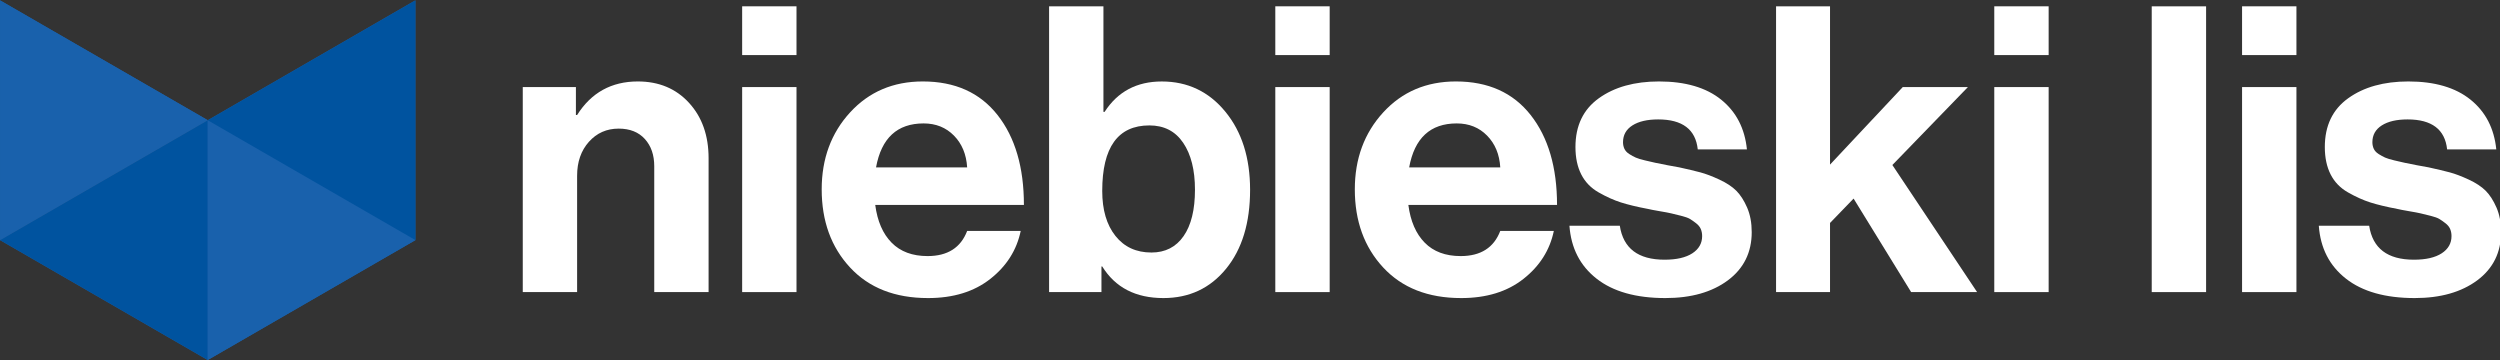
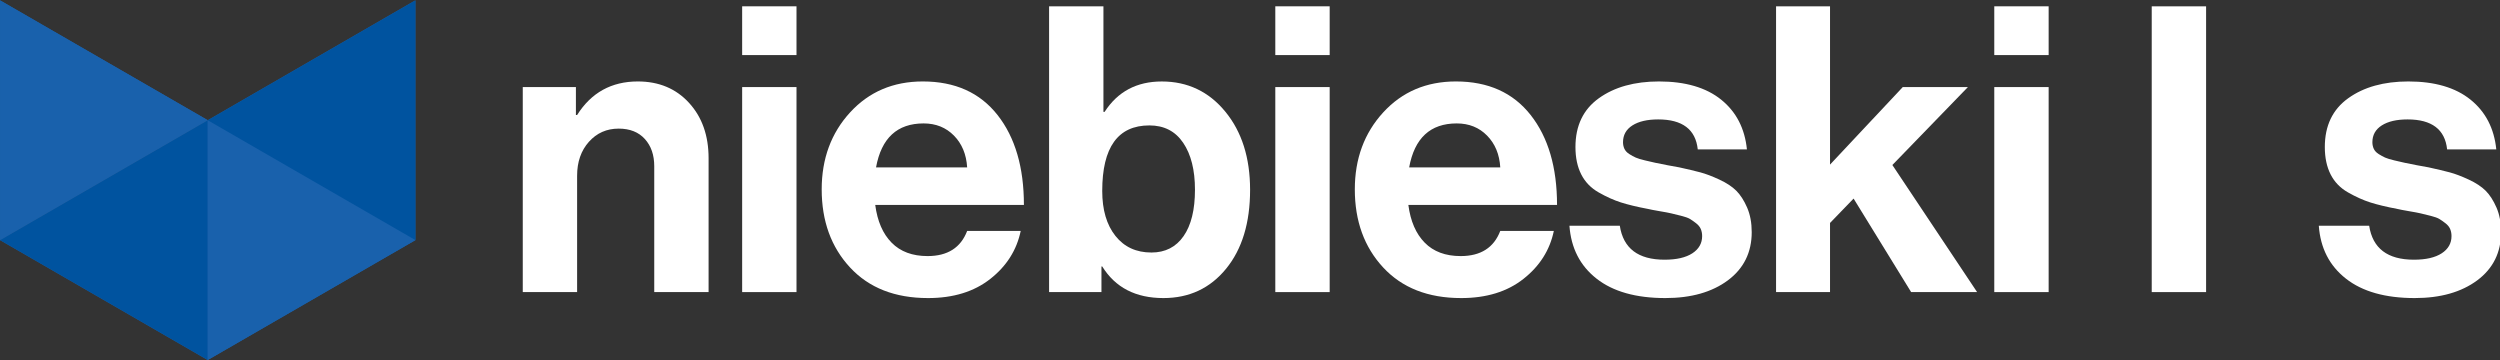
<svg xmlns="http://www.w3.org/2000/svg" xmlns:ns1="http://sodipodi.sourceforge.net/DTD/sodipodi-0.dtd" xmlns:ns2="http://www.inkscape.org/namespaces/inkscape" version="1.1" x="0px" y="0px" viewBox="0 0 1000 144" xml:space="preserve" id="svg50" ns1:docname="logo white long copy.svg" width="1000" height="144" ns2:version="1.0.2-2 (e86c870879, 2021-01-15)">
  <rect x="0" y="0" width="1000" height="144" fill="#333333" stroke="none" />
  <defs id="defs54" />
  <ns1:namedview pagecolor="#ffffff" bordercolor="#666666" borderopacity="1" objecttolerance="10" gridtolerance="10" guidetolerance="10" ns2:pageopacity="0" ns2:pageshadow="2" ns2:window-width="1920" ns2:window-height="991" id="namedview52" showgrid="false" ns2:zoom="0.94037281" ns2:cx="595.27502" ns2:cy="420.94501" ns2:window-x="-9" ns2:window-y="-9" ns2:window-maximized="1" ns2:current-layer="svg50" />
  <style type="text/css" id="style2">
	.st0{fill:#010202;}
	.st1{fill:#FFFFFF;}
	.st2{fill:#1961AC;}
	.st3{fill:#00539F;}
</style>
  <g id="Layer_1" transform="matrix(0.941,0,0,0.941,-59.936,-324.04)">
    <g id="g47">
      <g id="g31">
        <path class="st1" d="m 308.5,381.36 v 11.89 h 0.51 c 6,-9.51 14.61,-14.27 25.82,-14.27 8.95,0 16.2,3.03 21.75,9.09 5.55,6.06 8.32,13.9 8.32,23.53 v 56.91 H 341.8 V 415 c 0,-4.76 -1.33,-8.61 -3.99,-11.55 -2.66,-2.94 -6.37,-4.42 -11.13,-4.42 -5.1,0 -9.32,1.87 -12.66,5.61 -3.34,3.74 -5.01,8.55 -5.01,14.44 v 49.44 h -23.1 v -87.15 h 22.59 z" id="path7" />
        <path class="st1" d="m 379.17,367.77 v -20.73 h 23.1 v 20.73 z m 0,100.75 v -87.15 h 23.1 v 87.15 z" id="path9" />
        <path class="st1" d="m 458.17,471.06 c -14.04,0 -25.09,-4.33 -33.13,-13 -8.04,-8.66 -12.06,-19.73 -12.06,-33.21 0,-13.02 4.02,-23.92 12.06,-32.7 8.04,-8.78 18.35,-13.17 30.92,-13.17 13.7,0 24.29,4.76 31.77,14.27 7.48,9.51 11.21,22.25 11.21,38.22 h -63.2 c 0.91,6.91 3.23,12.26 6.97,16.05 3.74,3.8 8.83,5.69 15.29,5.69 8.49,0 14.1,-3.57 16.82,-10.7 h 22.76 c -1.7,8.16 -6,14.95 -12.91,20.39 -6.91,5.45 -15.74,8.16 -26.5,8.16 z m -1.87,-74.24 c -11.21,0 -17.95,6.23 -20.22,18.69 h 38.73 c -0.34,-5.55 -2.21,-10.05 -5.61,-13.51 -3.39,-3.45 -7.69,-5.18 -12.9,-5.18 z" id="path11" />
        <path class="st1" d="m 558.23,471.06 c -11.78,0 -20.44,-4.47 -25.99,-13.42 h -0.34 v 10.87 H 509.64 V 347.05 h 23.1 v 44.85 h 0.51 c 5.55,-8.61 13.65,-12.91 24.29,-12.91 10.98,0 19.99,4.28 27.01,12.83 7.02,8.55 10.53,19.62 10.53,33.21 0,14.04 -3.4,25.23 -10.19,33.55 -6.79,8.32 -15.68,12.48 -26.66,12.48 z m -5.1,-19.36 c 5.89,0 10.45,-2.32 13.68,-6.97 3.23,-4.64 4.84,-11.21 4.84,-19.71 0,-8.38 -1.67,-15.03 -5.01,-19.96 -3.34,-4.93 -8.13,-7.39 -14.36,-7.39 -13.37,0 -20.05,9.29 -20.05,27.86 0,8.04 1.87,14.41 5.61,19.11 3.74,4.71 8.84,7.06 15.29,7.06 z" id="path13" />
        <path class="st1" d="m 605.8,367.77 v -20.73 h 23.11 v 20.73 z m 0,100.75 v -87.15 h 23.11 v 87.15 z" id="path15" />
        <path class="st1" d="m 684.79,471.06 c -14.04,0 -25.09,-4.33 -33.13,-13 -8.04,-8.66 -12.06,-19.73 -12.06,-33.21 0,-13.02 4.02,-23.92 12.06,-32.7 8.04,-8.78 18.35,-13.17 30.92,-13.17 13.7,0 24.29,4.76 31.77,14.27 7.47,9.51 11.21,22.25 11.21,38.22 h -63.2 c 0.9,6.91 3.23,12.26 6.96,16.05 3.74,3.8 8.83,5.69 15.29,5.69 8.49,0 14.1,-3.57 16.82,-10.7 h 22.77 c -1.7,8.16 -6,14.95 -12.91,20.39 -6.9,5.45 -15.74,8.16 -26.5,8.16 z m -1.87,-74.24 c -11.21,0 -17.95,6.23 -20.22,18.69 h 38.73 c -0.34,-5.55 -2.21,-10.05 -5.61,-13.51 -3.38,-3.45 -7.69,-5.18 -12.9,-5.18 z" id="path17" />
        <path class="st1" d="m 771.6,471.06 c -12.46,0 -22.2,-2.74 -29.22,-8.24 -7.02,-5.49 -10.87,-13 -11.55,-22.51 h 21.41 c 1.47,9.63 7.81,14.44 19.03,14.44 5.1,0 9.03,-0.91 11.81,-2.72 2.77,-1.81 4.16,-4.25 4.16,-7.3 0,-1.13 -0.2,-2.15 -0.59,-3.06 -0.4,-0.91 -1.08,-1.73 -2.04,-2.46 -0.96,-0.74 -1.81,-1.33 -2.55,-1.78 -0.74,-0.45 -2.01,-0.91 -3.82,-1.36 -1.81,-0.45 -3.2,-0.79 -4.16,-1.02 -0.96,-0.23 -2.61,-0.54 -4.93,-0.93 -2.32,-0.4 -3.94,-0.71 -4.84,-0.93 -4.76,-0.9 -8.64,-1.84 -11.64,-2.8 -3,-0.96 -6.15,-2.38 -9.43,-4.25 -3.29,-1.87 -5.75,-4.42 -7.39,-7.65 -1.64,-3.23 -2.46,-7.11 -2.46,-11.64 0,-9.06 3.31,-15.97 9.94,-20.73 6.63,-4.76 15.15,-7.14 25.57,-7.14 11.21,0 20.02,2.58 26.42,7.73 6.4,5.16 10.05,12.21 10.96,21.15 h -20.9 c -0.91,-8.49 -6.51,-12.74 -16.82,-12.74 -4.65,0 -8.3,0.85 -10.96,2.55 -2.66,1.7 -3.99,4.08 -3.99,7.14 0,1.02 0.2,1.95 0.59,2.8 0.4,0.85 1.08,1.59 2.04,2.21 0.96,0.62 1.9,1.13 2.8,1.53 0.91,0.4 2.21,0.79 3.91,1.19 1.7,0.4 3.17,0.74 4.42,1.02 1.25,0.28 2.94,0.62 5.1,1.02 2.15,0.4 3.85,0.71 5.1,0.93 3.62,0.79 6.6,1.5 8.92,2.12 2.32,0.62 5.01,1.64 8.07,3.06 3.06,1.42 5.46,3 7.22,4.76 1.75,1.76 3.28,4.14 4.59,7.14 1.3,3 1.95,6.48 1.95,10.45 0,8.61 -3.37,15.43 -10.11,20.47 -6.76,5.03 -15.62,7.55 -26.61,7.55 z" id="path19" />
        <path class="st1" d="m 876.08,468.52 -24.46,-39.75 -10.02,10.36 v 29.39 H 818.66 V 347.05 h 22.94 v 67.28 l 30.92,-32.96 h 27.69 l -32.11,33.13 36.02,54.02 z" id="path21" />
        <path class="st1" d="m 911.42,367.77 v -20.73 h 23.11 v 20.73 z m 0,100.75 v -87.15 h 23.11 v 87.15 z" id="path23" />
        <path class="st1" d="M 978.35,468.52 V 347.05 h 23.11 v 121.47 z" id="path25" />
-         <path class="st1" d="m 1016.75,367.77 v -20.73 h 23.11 v 20.73 z m 0,100.75 v -87.15 h 23.11 v 87.15 z" id="path27" />
        <path class="st1" d="m 1090.14,471.06 c -12.46,0 -22.2,-2.74 -29.22,-8.24 -7.02,-5.49 -10.87,-13 -11.55,-22.51 h 21.41 c 1.47,9.63 7.81,14.44 19.03,14.44 5.1,0 9.03,-0.91 11.81,-2.72 2.77,-1.81 4.16,-4.25 4.16,-7.3 0,-1.13 -0.2,-2.15 -0.59,-3.06 -0.4,-0.91 -1.08,-1.73 -2.04,-2.46 -0.96,-0.74 -1.81,-1.33 -2.55,-1.78 -0.74,-0.45 -2.01,-0.91 -3.82,-1.36 -1.81,-0.45 -3.2,-0.79 -4.16,-1.02 -0.96,-0.23 -2.61,-0.54 -4.93,-0.93 -2.32,-0.4 -3.94,-0.71 -4.84,-0.93 -4.76,-0.9 -8.64,-1.84 -11.64,-2.8 -3,-0.96 -6.15,-2.38 -9.43,-4.25 -3.29,-1.87 -5.75,-4.42 -7.39,-7.65 -1.64,-3.23 -2.46,-7.11 -2.46,-11.64 0,-9.06 3.31,-15.97 9.94,-20.73 6.63,-4.76 15.15,-7.14 25.57,-7.14 11.21,0 20.02,2.58 26.42,7.73 6.4,5.16 10.05,12.21 10.96,21.15 h -20.9 c -0.91,-8.49 -6.51,-12.74 -16.82,-12.74 -4.65,0 -8.3,0.85 -10.96,2.55 -2.66,1.7 -3.99,4.08 -3.99,7.14 0,1.02 0.2,1.95 0.59,2.8 0.4,0.85 1.08,1.59 2.04,2.21 0.96,0.62 1.9,1.13 2.8,1.53 0.91,0.4 2.21,0.79 3.91,1.19 1.7,0.4 3.17,0.74 4.42,1.02 1.25,0.28 2.94,0.62 5.1,1.02 2.15,0.4 3.85,0.71 5.1,0.93 3.62,0.79 6.6,1.5 8.92,2.12 2.32,0.62 5.01,1.64 8.07,3.06 3.06,1.42 5.46,3 7.22,4.76 1.75,1.76 3.28,4.14 4.59,7.14 1.3,3 1.95,6.48 1.95,10.45 0,8.61 -3.37,15.43 -10.11,20.47 -6.77,5.03 -15.63,7.55 -26.61,7.55 z" id="path29" />
      </g>
      <g id="g45">
        <polygon class="st2" points="152,395.47 63.73,446.43 152,497.39 240.28,446.42 240.27,344.5 " id="polygon33" />
        <polygon class="st2" points="152,395.46 63.72,344.51 63.72,446.43 " id="polygon35" />
        <polygon class="st3" points="152,395.47 152,497.39 63.73,446.43 " id="polygon37" />
        <polygon class="st2" points="152,497.39 152,395.47 240.28,446.42 " id="polygon39" />
        <polygon class="st3" points="240.27,344.5 240.28,446.42 152,395.47 " id="polygon41" />
        <polygon class="st2" points="63.72,446.43 63.72,344.51 152,395.46 " id="polygon43" />
      </g>
    </g>
  </g>
</svg>